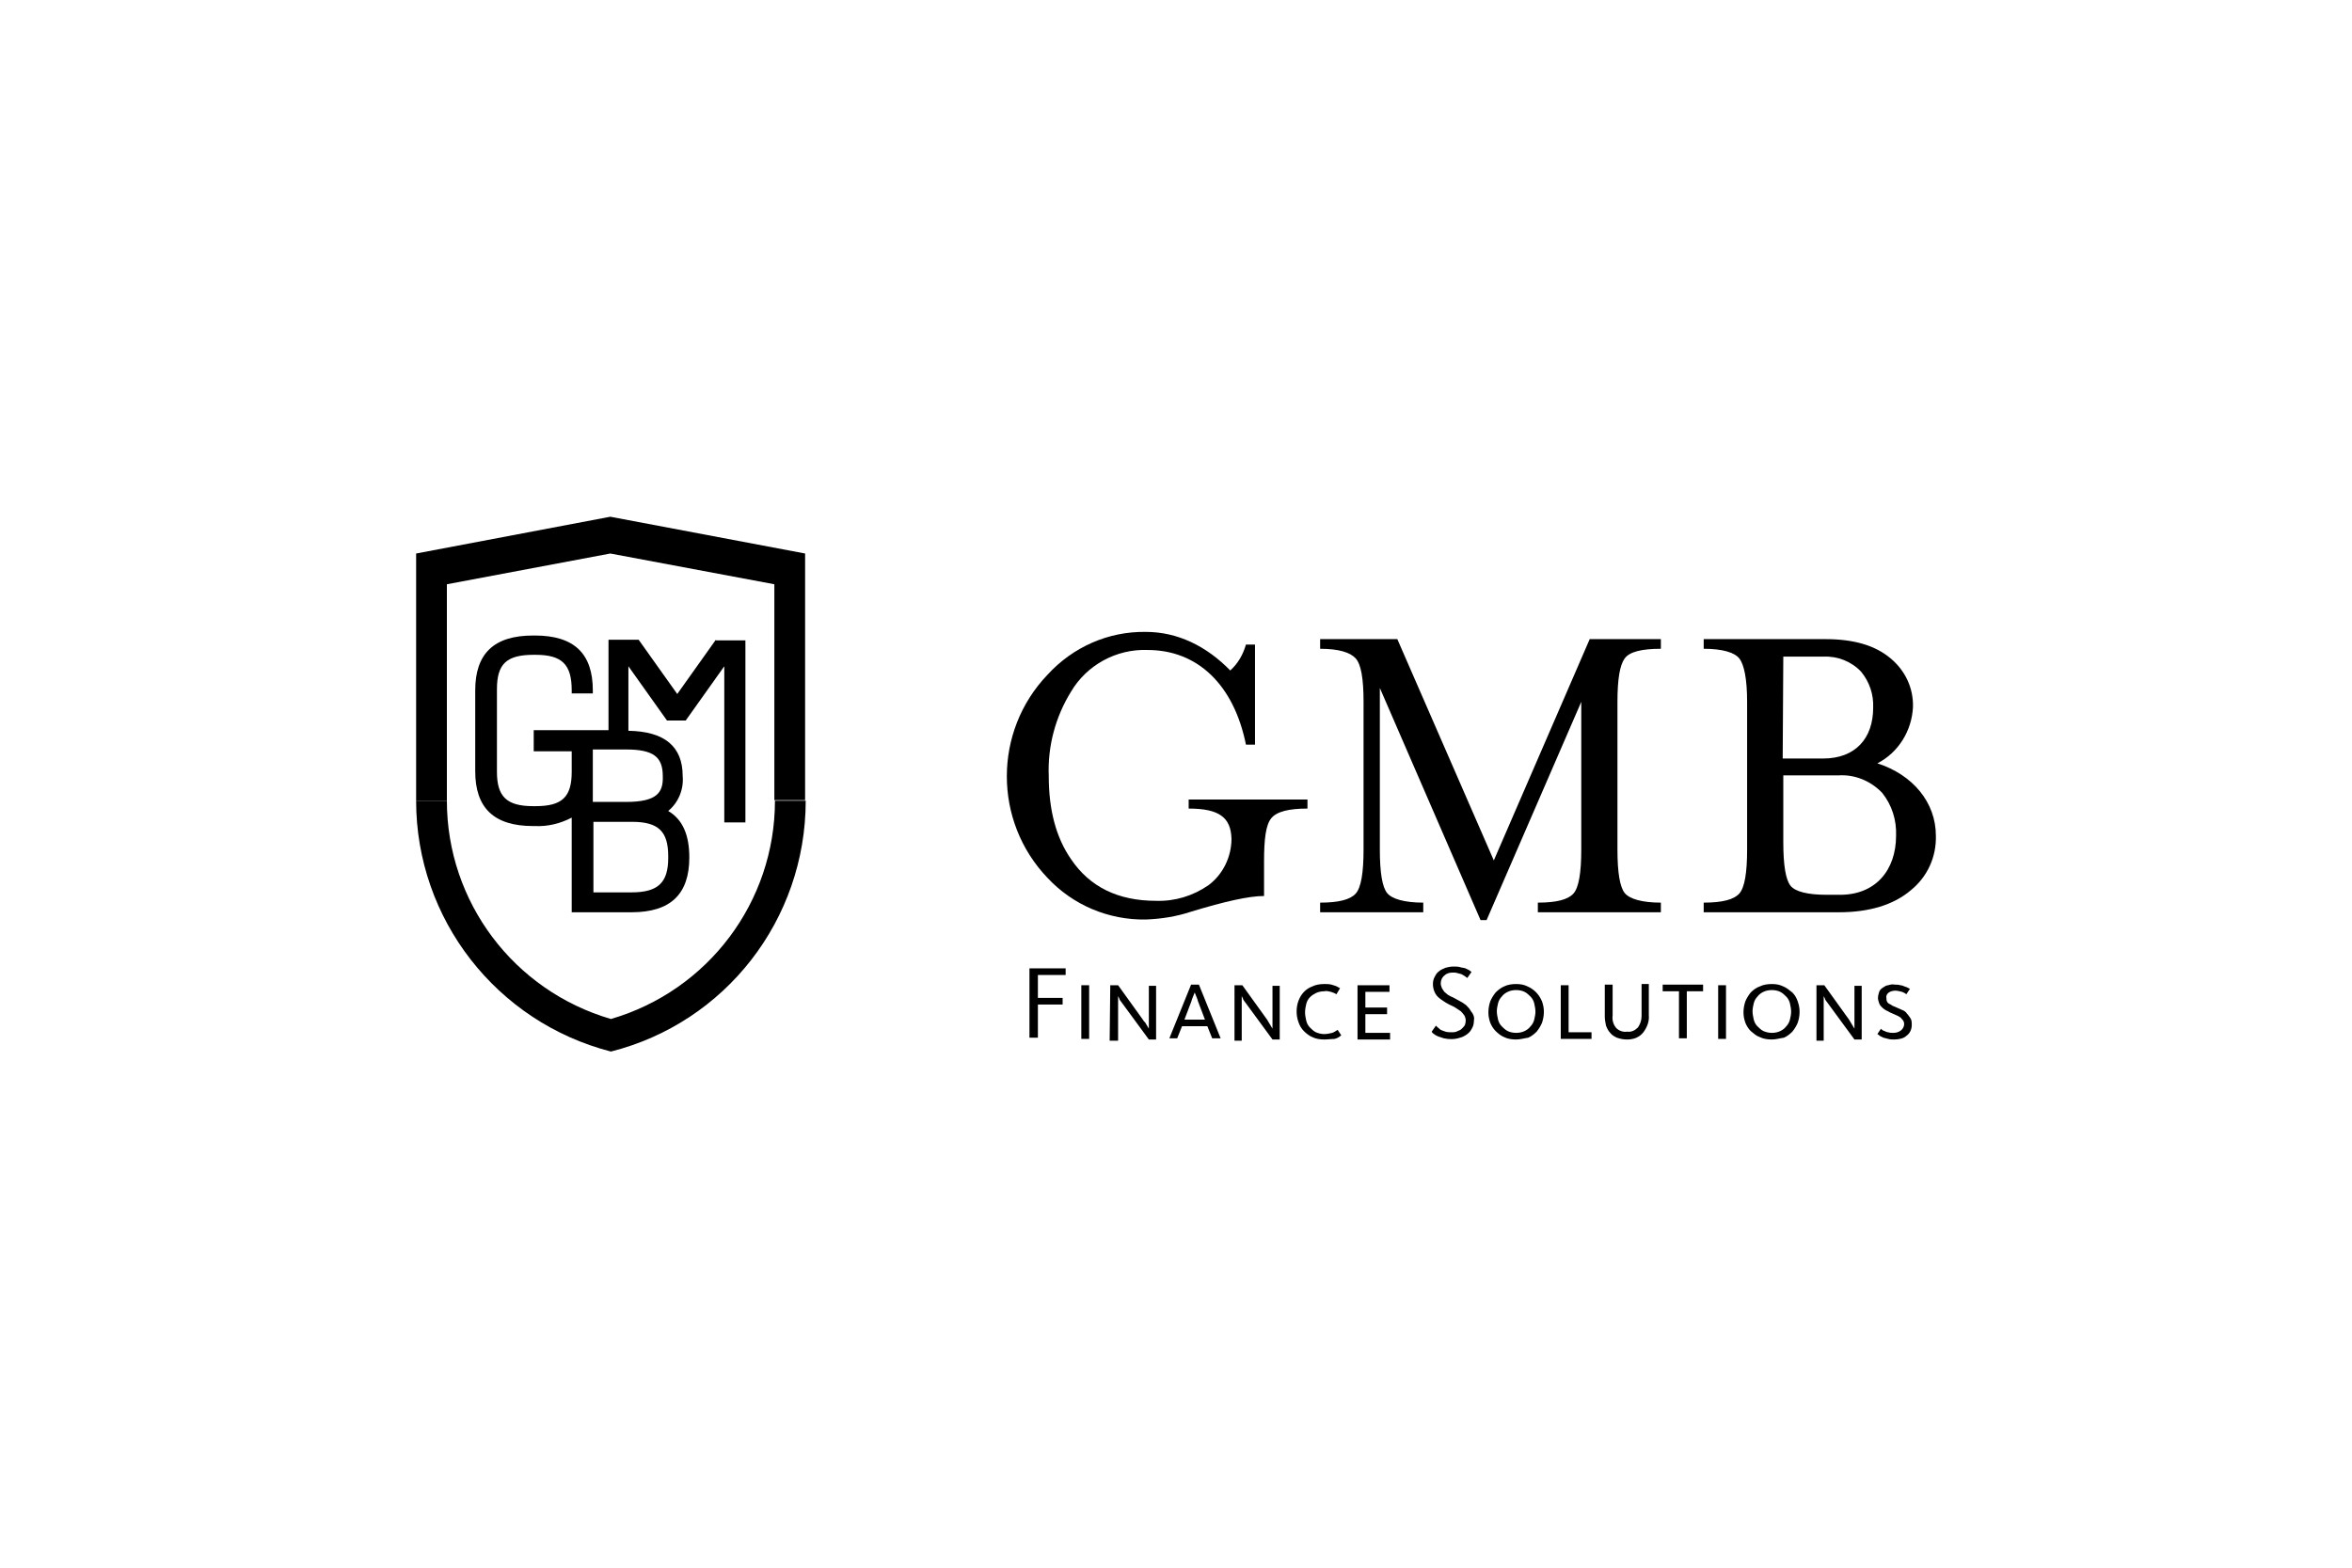
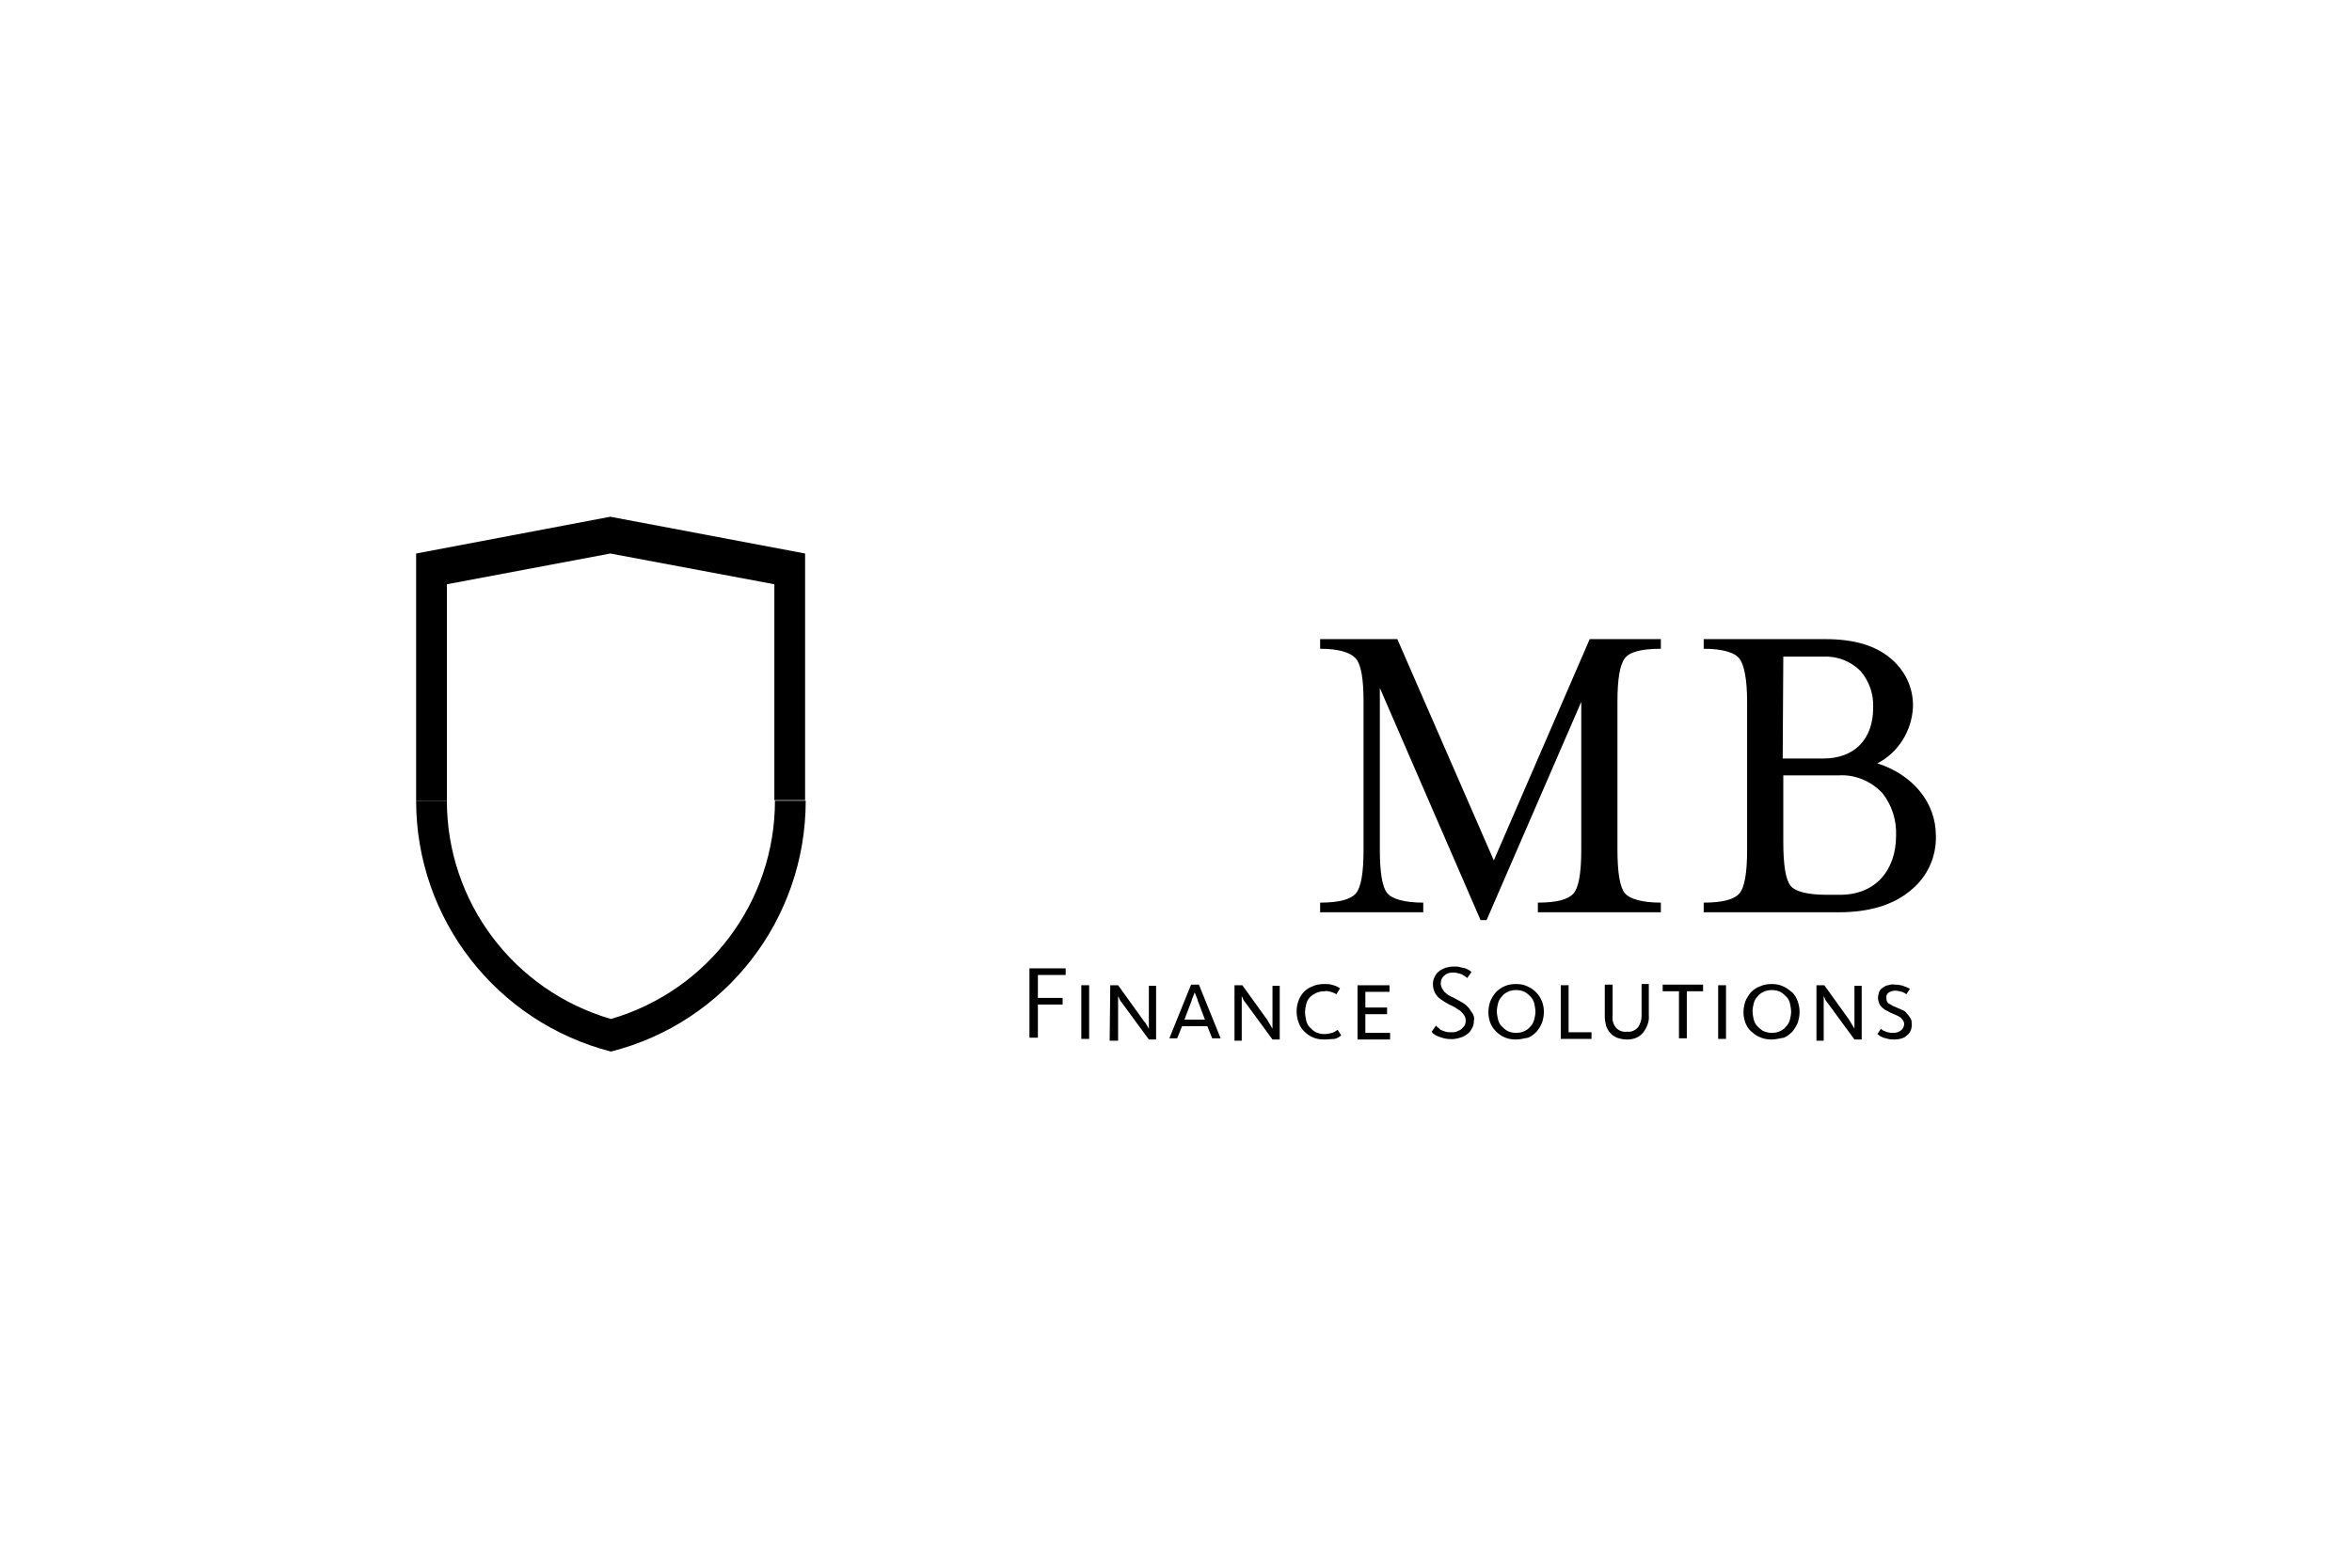
<svg xmlns="http://www.w3.org/2000/svg" version="1.1" id="Livello_1" x="0px" y="0px" viewBox="0 0 390 260" style="enable-background:new 0 0 390 260;" xml:space="preserve">
  <path d="M74.1,132.8V96.9l27.1-5.1l27.2,5.1v35.8h5.1V91.8l-32.3-6.1L69,91.8v41L74.1,132.8L74.1,132.8z" />
  <path d="M101.3,169c-16.1-4.7-27.2-19.4-27.2-36.2H69c0,19.6,13.3,36.7,32.3,41.6c19-4.8,32.3-21.9,32.3-41.6h-5.1  C128.5,149.6,117.4,164.3,101.3,169z" />
-   <path d="M118.7,106.1l-6.4,9l-6.4-9h-5v15H88.5v3.5h6.3v3.4c0,4.2-1.6,5.7-6,5.7h-0.4c-4.4,0-6-1.6-6-5.7v-13.7  c0-4.2,1.6-5.7,6.1-5.7h0.3c4.4,0,6,1.6,6,5.9v0.5h3.5v-0.5c0-6.1-3.1-9.1-9.6-9.1h-0.3c-6.5,0-9.6,3-9.6,9.1v13.4  c0,6.1,3.1,9.1,9.6,9.1h0.3c2.1,0.1,4.2-0.4,6.1-1.4v15.7h9.9c6.5,0,9.6-3,9.6-9.1c0-3.7-1.1-6.3-3.5-7.7c1.7-1.4,2.6-3.6,2.4-5.8  c0-4.9-3-7.4-9-7.5v-10.7l6.4,9h3.1l6.4-9v25.9h3.5v-30.2H118.7z M104.7,148h-6.3v-11.7h6.4c4.4,0,6,1.6,6,5.7v0.3  C110.8,146.4,109.1,148,104.7,148L104.7,148z M103.8,133h-5.5v-8.7h5.5c4.5,0,6.1,1.2,6.1,4.4C110,131.4,109,133,103.8,133  L103.8,133z" />
-   <path d="M197.1,134.1v-1.5h19.7v1.5c-3.1,0-5.1,0.5-6,1.6s-1.2,3.4-1.2,7.2v5.7c-2.5,0-6.5,0.9-12.1,2.6c-2.4,0.8-4.9,1.2-7.5,1.3  c-6.2,0.1-12.1-2.4-16.3-6.9c-9-9.4-9-24.3,0-33.7c4.2-4.6,10.1-7.2,16.3-7.1c5.2,0,10,2.3,14,6.4c1.3-1.2,2.1-2.6,2.6-4.3h1.5v16.6  h-1.5c-2-9.9-8-15.7-16.3-15.7c-5.2-0.2-10.1,2.5-12.7,6.9c-2.6,4.2-3.9,9.1-3.7,14c0,5.6,1.2,10.2,3.7,13.8  c3.1,4.6,7.8,6.9,14.1,6.9c3.1,0.1,6.1-0.8,8.7-2.6c2.4-1.8,3.8-4.7,3.8-7.7C204.1,135.6,202.2,134.1,197.1,134.1z" />
  <path d="M228.8,140.9c0,3.8,0.4,6.2,1.2,7.2s2.9,1.6,6,1.6v1.6h-17.1v-1.6c3.1,0,5-0.5,5.9-1.5s1.3-3.5,1.3-7.3v-24.5  c0-3.8-0.4-6.2-1.3-7.2s-2.8-1.6-5.9-1.6v-1.6h12.8l16,36.7l15.9-36.7h11.8v1.6c-3.2,0-5.2,0.5-6,1.6s-1.2,3.4-1.2,7.2v24.5  c0,3.8,0.4,6.2,1.2,7.2s2.9,1.6,6,1.6v1.6H255v-1.6c3.1,0,5-0.5,5.9-1.5s1.3-3.5,1.3-7.3v-24.5l-15.7,36.2h-1l-16.7-38.5  L228.8,140.9z" />
  <path d="M321,138.6c0.1,3.5-1.4,6.8-4.1,9c-2.9,2.5-7,3.7-12,3.7h-22.4v-1.6c3.1,0,5-0.5,5.9-1.5s1.3-3.5,1.3-7.3v-24.5  c0-3.8-0.5-6.2-1.3-7.2s-2.8-1.6-5.9-1.6v-1.6h20.2c4.6,0,8.2,1,10.8,3.2c2.4,2,3.8,4.9,3.7,8.1c-0.2,3.9-2.4,7.5-5.9,9.3  C317.2,128.5,321,133.1,321,138.6z M295.6,125.8h6.7c5.4,0,8.3-3.4,8.3-8.4c0.1-2.2-0.6-4.3-2-6c-1.6-1.7-3.9-2.6-6.2-2.5h-6.7  L295.6,125.8z M314.4,138.6c0.1-2.6-0.7-5.1-2.3-7.1c-1.9-2-4.6-3.1-7.3-2.9h-9.1v11.1c0,3.8,0.4,6.2,1.2,7.2s2.9,1.5,6,1.5h2  C311,148.5,314.4,144.3,314.4,138.6z" />
  <path d="M172.1,161.8v3.7h4.1v1.1h-4.1v5.5h-1.4v-11.5h6v1.1H172.1z" />
  <path d="M179.3,163.4h1.3v8.9h-1.3V163.4z" />
  <path d="M184.1,163.4h1.3l4.1,5.7c0.1,0.2,0.2,0.3,0.4,0.5l0.3,0.5c0.1,0.2,0.2,0.3,0.3,0.5l0,0c0-0.1,0-0.3,0-0.4s0-0.3,0-0.4v-6.3  h1.2v8.9h-1.2l-4.4-6c-0.1-0.1-0.2-0.3-0.3-0.4c-0.1-0.1-0.2-0.3-0.2-0.4l-0.2-0.4l0,0c0,0.1,0,0.2,0,0.4c0,0.1,0,0.2,0,0.4  c0,0.1,0,0.3,0,0.4v6.2H184L184.1,163.4z" />
  <path d="M195.2,172.2h-1.3l3.6-8.9h1.3l3.6,8.9H201l-0.8-2H196L195.2,172.2z M198.7,166.2c-0.1-0.2-0.1-0.4-0.2-0.6l-0.2-0.5  l-0.2-0.5l0,0l-0.2,0.5c-0.1,0.2-0.1,0.3-0.2,0.5s-0.1,0.4-0.2,0.6l-1.1,2.9h3.4L198.7,166.2z" />
  <path d="M204.7,163.4h1.3l4.1,5.7c0.1,0.2,0.2,0.3,0.3,0.5c0.1,0.2,0.2,0.3,0.3,0.5l0.3,0.5l0,0c0-0.1,0-0.3,0-0.4s0-0.3,0-0.4v-6.3  h1.2v8.9H211l-4.4-6c-0.1-0.1-0.2-0.3-0.3-0.4s-0.2-0.3-0.2-0.4l-0.2-0.4l0,0c0,0.1,0,0.2,0,0.4s0,0.2,0,0.4s0,0.3,0,0.4v6.2h-1.2  L204.7,163.4z" />
  <path d="M219.6,172.4c-0.7,0-1.4-0.1-2-0.4c-0.5-0.2-1-0.6-1.4-1c-0.4-0.4-0.7-0.9-0.9-1.5c-0.4-1.1-0.4-2.4,0-3.5  c0.4-1.1,1.2-2,2.3-2.4c0.6-0.3,1.3-0.4,2-0.4c0.5,0,1,0,1.5,0.2c0.4,0.1,0.8,0.3,1.1,0.5l-0.6,1c-0.3-0.2-0.6-0.3-0.9-0.4  c-0.4-0.1-0.8-0.2-1.1-0.1c-0.5,0-1,0.1-1.4,0.3c-0.4,0.2-0.7,0.4-1,0.7c-0.3,0.3-0.5,0.7-0.6,1.1c-0.1,0.4-0.2,0.9-0.2,1.4  c0,0.5,0.1,0.9,0.2,1.4c0.1,0.4,0.3,0.8,0.6,1.1c0.3,0.3,0.6,0.6,1,0.8c0.5,0.2,0.9,0.3,1.4,0.3c0.4,0,0.9-0.1,1.3-0.2  c0.3-0.1,0.6-0.3,0.9-0.5l0.6,0.9c-0.3,0.3-0.7,0.5-1.1,0.6C220.8,172.3,220.2,172.4,219.6,172.4z" />
  <path d="M225.1,163.4h5.3v1.1h-4v2.6h3.6v1.1h-3.6v3.1h4.1v1.1h-5.4L225.1,163.4z" />
  <path d="M244.4,169.3c0,0.4-0.1,0.9-0.3,1.2c-0.2,0.4-0.4,0.7-0.8,1c-0.4,0.3-0.8,0.5-1.2,0.6c-0.9,0.3-1.8,0.3-2.7,0.1  c-0.3-0.1-0.6-0.2-0.9-0.3c-0.2-0.1-0.5-0.2-0.7-0.4c-0.2-0.1-0.3-0.2-0.4-0.4l0.7-1l0.3,0.3c0.2,0.1,0.3,0.3,0.5,0.4  c0.2,0.1,0.5,0.2,0.8,0.3c0.3,0.1,0.7,0.1,1,0.1c0.3,0,0.7,0,1-0.2c0.3-0.1,0.5-0.2,0.7-0.4c0.2-0.2,0.4-0.4,0.5-0.6  c0.2-0.5,0.2-1.1-0.1-1.6c-0.2-0.3-0.4-0.5-0.6-0.7c-0.3-0.2-0.6-0.4-0.9-0.6c-0.3-0.2-0.6-0.3-1-0.5s-0.7-0.4-1-0.6  c-0.3-0.2-0.6-0.4-0.9-0.7c-0.5-0.5-0.8-1.3-0.8-2.1c0-0.4,0.1-0.9,0.3-1.2c0.2-0.4,0.4-0.7,0.7-0.9c0.3-0.3,0.7-0.4,1.1-0.6  c0.4-0.1,0.8-0.2,1.3-0.2c0.4,0,0.8,0,1.1,0.1c0.3,0.1,0.6,0.1,0.9,0.2c0.2,0.1,0.4,0.2,0.6,0.3l0.4,0.3l-0.7,1l-0.4-0.3  c-0.2-0.1-0.3-0.2-0.5-0.3c-0.2-0.1-0.4-0.1-0.7-0.2c-0.3-0.1-0.5-0.1-0.8-0.1c-0.5,0-1,0.1-1.4,0.5c-0.4,0.3-0.6,0.8-0.6,1.3  c0,0.3,0.1,0.5,0.2,0.8c0.1,0.2,0.3,0.4,0.4,0.6c0.2,0.2,0.4,0.3,0.6,0.5c0.2,0.1,0.5,0.3,0.8,0.4l1.1,0.6c0.4,0.2,0.7,0.4,1.1,0.7  c0.3,0.3,0.6,0.6,0.8,1C244.4,168.3,244.5,168.8,244.4,169.3z" />
  <path d="M251.4,172.4c-0.7,0-1.4-0.1-2-0.4c-0.5-0.2-1-0.6-1.4-1c-0.4-0.4-0.7-0.9-0.9-1.4c-0.2-0.6-0.3-1.1-0.3-1.7  c0-0.6,0.1-1.2,0.3-1.8c0.2-0.5,0.5-1,0.9-1.5c0.4-0.4,0.9-0.8,1.4-1c0.6-0.3,1.3-0.4,2-0.4c0.7,0,1.3,0.1,1.9,0.4  c1.1,0.5,1.9,1.3,2.4,2.5c0.2,0.6,0.3,1.1,0.3,1.7c0,0.6-0.1,1.2-0.3,1.8c-0.2,0.5-0.5,1-0.9,1.5c-0.4,0.4-0.9,0.8-1.4,1  C252.7,172.2,252.1,172.4,251.4,172.4z M251.4,171.3c0.5,0,1-0.1,1.4-0.3c0.4-0.2,0.7-0.4,1-0.8c0.3-0.3,0.5-0.7,0.6-1.1  c0.1-0.4,0.2-0.9,0.2-1.3c0-0.5-0.1-0.9-0.2-1.4c-0.1-0.4-0.3-0.8-0.6-1.1c-0.3-0.3-0.6-0.6-1-0.8c-0.4-0.2-0.9-0.3-1.4-0.3  c-0.5,0-1,0.1-1.4,0.3c-0.4,0.2-0.7,0.4-1,0.8c-0.3,0.3-0.5,0.7-0.6,1.1c-0.1,0.4-0.2,0.9-0.2,1.3c0,0.5,0.1,0.9,0.2,1.4  c0.1,0.4,0.3,0.8,0.6,1.1c0.3,0.3,0.6,0.6,1,0.8C250.4,171.2,250.9,171.3,251.4,171.3L251.4,171.3z" />
  <path d="M258.8,163.4h1.3v7.8h3.8v1.1h-5.1V163.4z" />
  <path d="M269.8,172.4c-0.6,0-1.1-0.1-1.7-0.3c-0.4-0.2-0.8-0.4-1.1-0.8c-0.3-0.3-0.5-0.7-0.7-1.2c-0.1-0.5-0.2-1-0.2-1.5v-5.3h1.3  v5.1c-0.1,0.8,0.1,1.5,0.6,2.1c0.5,0.5,1.2,0.7,1.8,0.6c0.7,0.1,1.3-0.2,1.8-0.7c0.4-0.6,0.6-1.2,0.6-1.9v-5.3h1.2v5.2  c0.1,1-0.3,2-0.9,2.8C271.8,172.1,270.8,172.4,269.8,172.4z" />
  <path d="M278.4,164.4h-2.7v-1.1h6.7v1.1h-2.7v7.8h-1.3L278.4,164.4z" />
  <path d="M284.9,163.4h1.3v8.9h-1.3V163.4z" />
  <path d="M293.8,172.4c-0.7,0-1.4-0.1-2-0.4c-0.6-0.2-1-0.6-1.5-1c-0.4-0.4-0.7-0.9-0.9-1.4c-0.2-0.6-0.3-1.1-0.3-1.7  c0-0.6,0.1-1.2,0.3-1.8c0.2-0.5,0.5-1,0.9-1.5c0.4-0.4,0.9-0.8,1.5-1c0.6-0.3,1.3-0.4,2-0.4c0.7,0,1.3,0.1,1.9,0.4  c0.5,0.2,1,0.6,1.5,1c0.4,0.4,0.7,0.9,0.9,1.5c0.2,0.6,0.3,1.1,0.3,1.7c0,0.6-0.1,1.2-0.3,1.8c-0.2,0.5-0.5,1-0.9,1.5  c-0.4,0.4-0.9,0.8-1.4,1C295.1,172.2,294.5,172.4,293.8,172.4z M293.8,171.3c0.5,0,1-0.1,1.4-0.3c0.4-0.2,0.7-0.4,1-0.8  c0.3-0.3,0.5-0.7,0.6-1.1c0.1-0.4,0.2-0.9,0.2-1.3c0-0.5-0.1-0.9-0.2-1.4c-0.1-0.4-0.3-0.8-0.6-1.1c-0.3-0.3-0.6-0.6-1-0.8  c-0.4-0.2-0.9-0.3-1.4-0.3c-0.5,0-1,0.1-1.4,0.3c-0.4,0.2-0.7,0.4-1,0.8c-0.3,0.3-0.5,0.7-0.6,1.1c-0.1,0.4-0.2,0.9-0.2,1.3  c0,0.5,0.1,0.9,0.2,1.4c0.1,0.4,0.3,0.8,0.6,1.1c0.3,0.3,0.6,0.6,1,0.8C292.9,171.2,293.3,171.3,293.8,171.3L293.8,171.3z" />
  <path d="M301.2,163.4h1.3l4.1,5.7c0.1,0.2,0.2,0.3,0.3,0.5s0.2,0.3,0.3,0.5l0.3,0.5l0,0c0-0.1,0-0.3,0-0.4s0-0.3,0-0.4v-6.3h1.2v8.9  h-1.2l-4.4-6l-0.3-0.4c-0.1-0.1-0.2-0.3-0.2-0.4l-0.2-0.4l0,0c0,0.1,0,0.2,0,0.4s0,0.2,0,0.4s0,0.3,0,0.4v6.2h-1.2L301.2,163.4z" />
  <path d="M314.1,172.4c-0.3,0-0.7,0-1-0.1c-0.3-0.1-0.5-0.1-0.8-0.2c-0.2-0.1-0.4-0.2-0.6-0.3c-0.1-0.1-0.2-0.2-0.4-0.3l0.6-0.9  c0,0.1,0.1,0.1,0.2,0.2c0.1,0.1,0.3,0.2,0.4,0.2c0.2,0.1,0.4,0.2,0.6,0.2c0.3,0.1,0.5,0.1,0.8,0.1c0.5,0,0.9-0.1,1.3-0.4  c0.5-0.4,0.7-1.1,0.4-1.6c-0.1-0.2-0.3-0.3-0.4-0.5c-0.2-0.1-0.4-0.3-0.7-0.4l-0.9-0.4c-0.3-0.1-0.5-0.3-0.8-0.4  c-0.2-0.1-0.5-0.3-0.7-0.5c-0.2-0.2-0.4-0.4-0.5-0.7c-0.1-0.3-0.2-0.6-0.2-0.9c0-0.3,0.1-0.7,0.2-1c0.1-0.3,0.3-0.5,0.6-0.7  c0.3-0.2,0.6-0.4,0.9-0.4c0.3-0.1,0.7-0.2,1.1-0.1c0.3,0,0.6,0,0.9,0.1c0.2,0,0.5,0.1,0.7,0.2c0.2,0.1,0.4,0.1,0.5,0.2l0.4,0.2  l-0.6,0.9c-0.2-0.2-0.5-0.3-0.7-0.4c-0.4-0.1-0.8-0.2-1.1-0.2c-0.4,0-0.8,0.1-1.1,0.3c-0.3,0.2-0.5,0.6-0.4,0.9c0,0.2,0,0.4,0.1,0.6  c0.1,0.2,0.2,0.3,0.4,0.4c0.2,0.1,0.4,0.2,0.5,0.3l0.7,0.3l0.9,0.4c0.3,0.1,0.6,0.3,0.8,0.6c0.2,0.2,0.4,0.5,0.6,0.8  c0.2,0.3,0.2,0.7,0.2,1.1c0,0.7-0.3,1.4-0.9,1.8C315.7,172.2,314.9,172.4,314.1,172.4z" />
</svg>